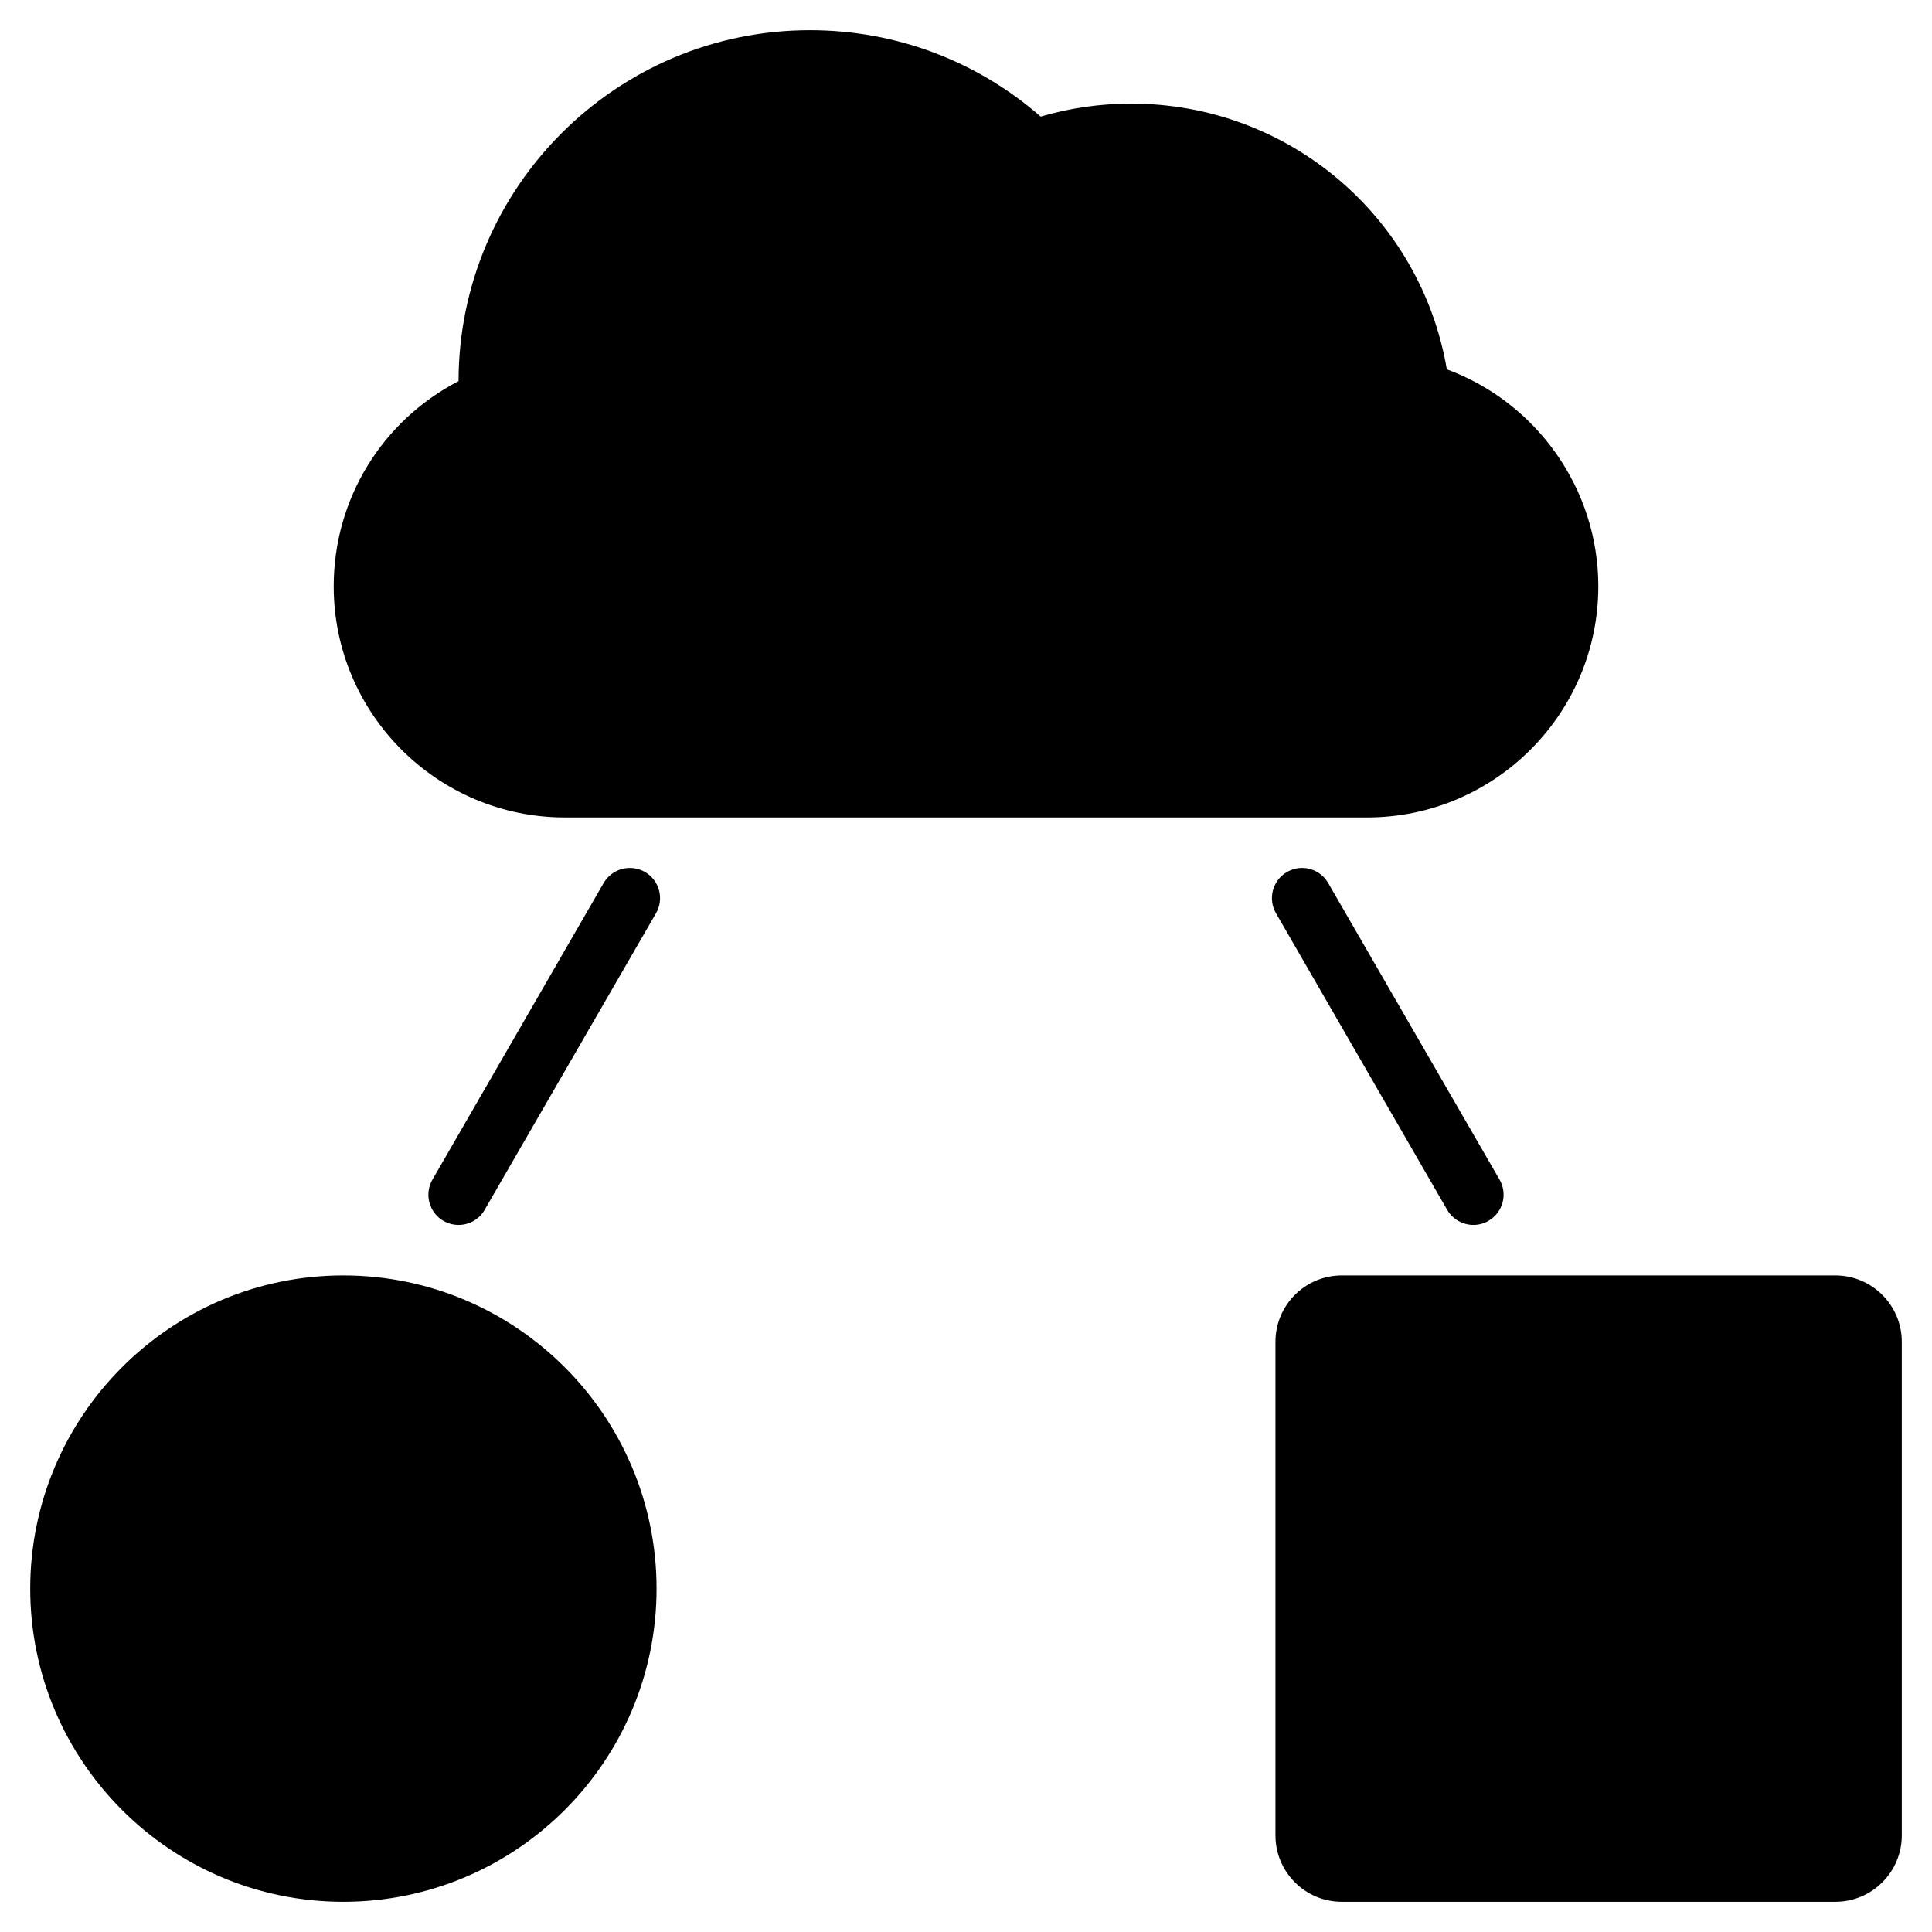
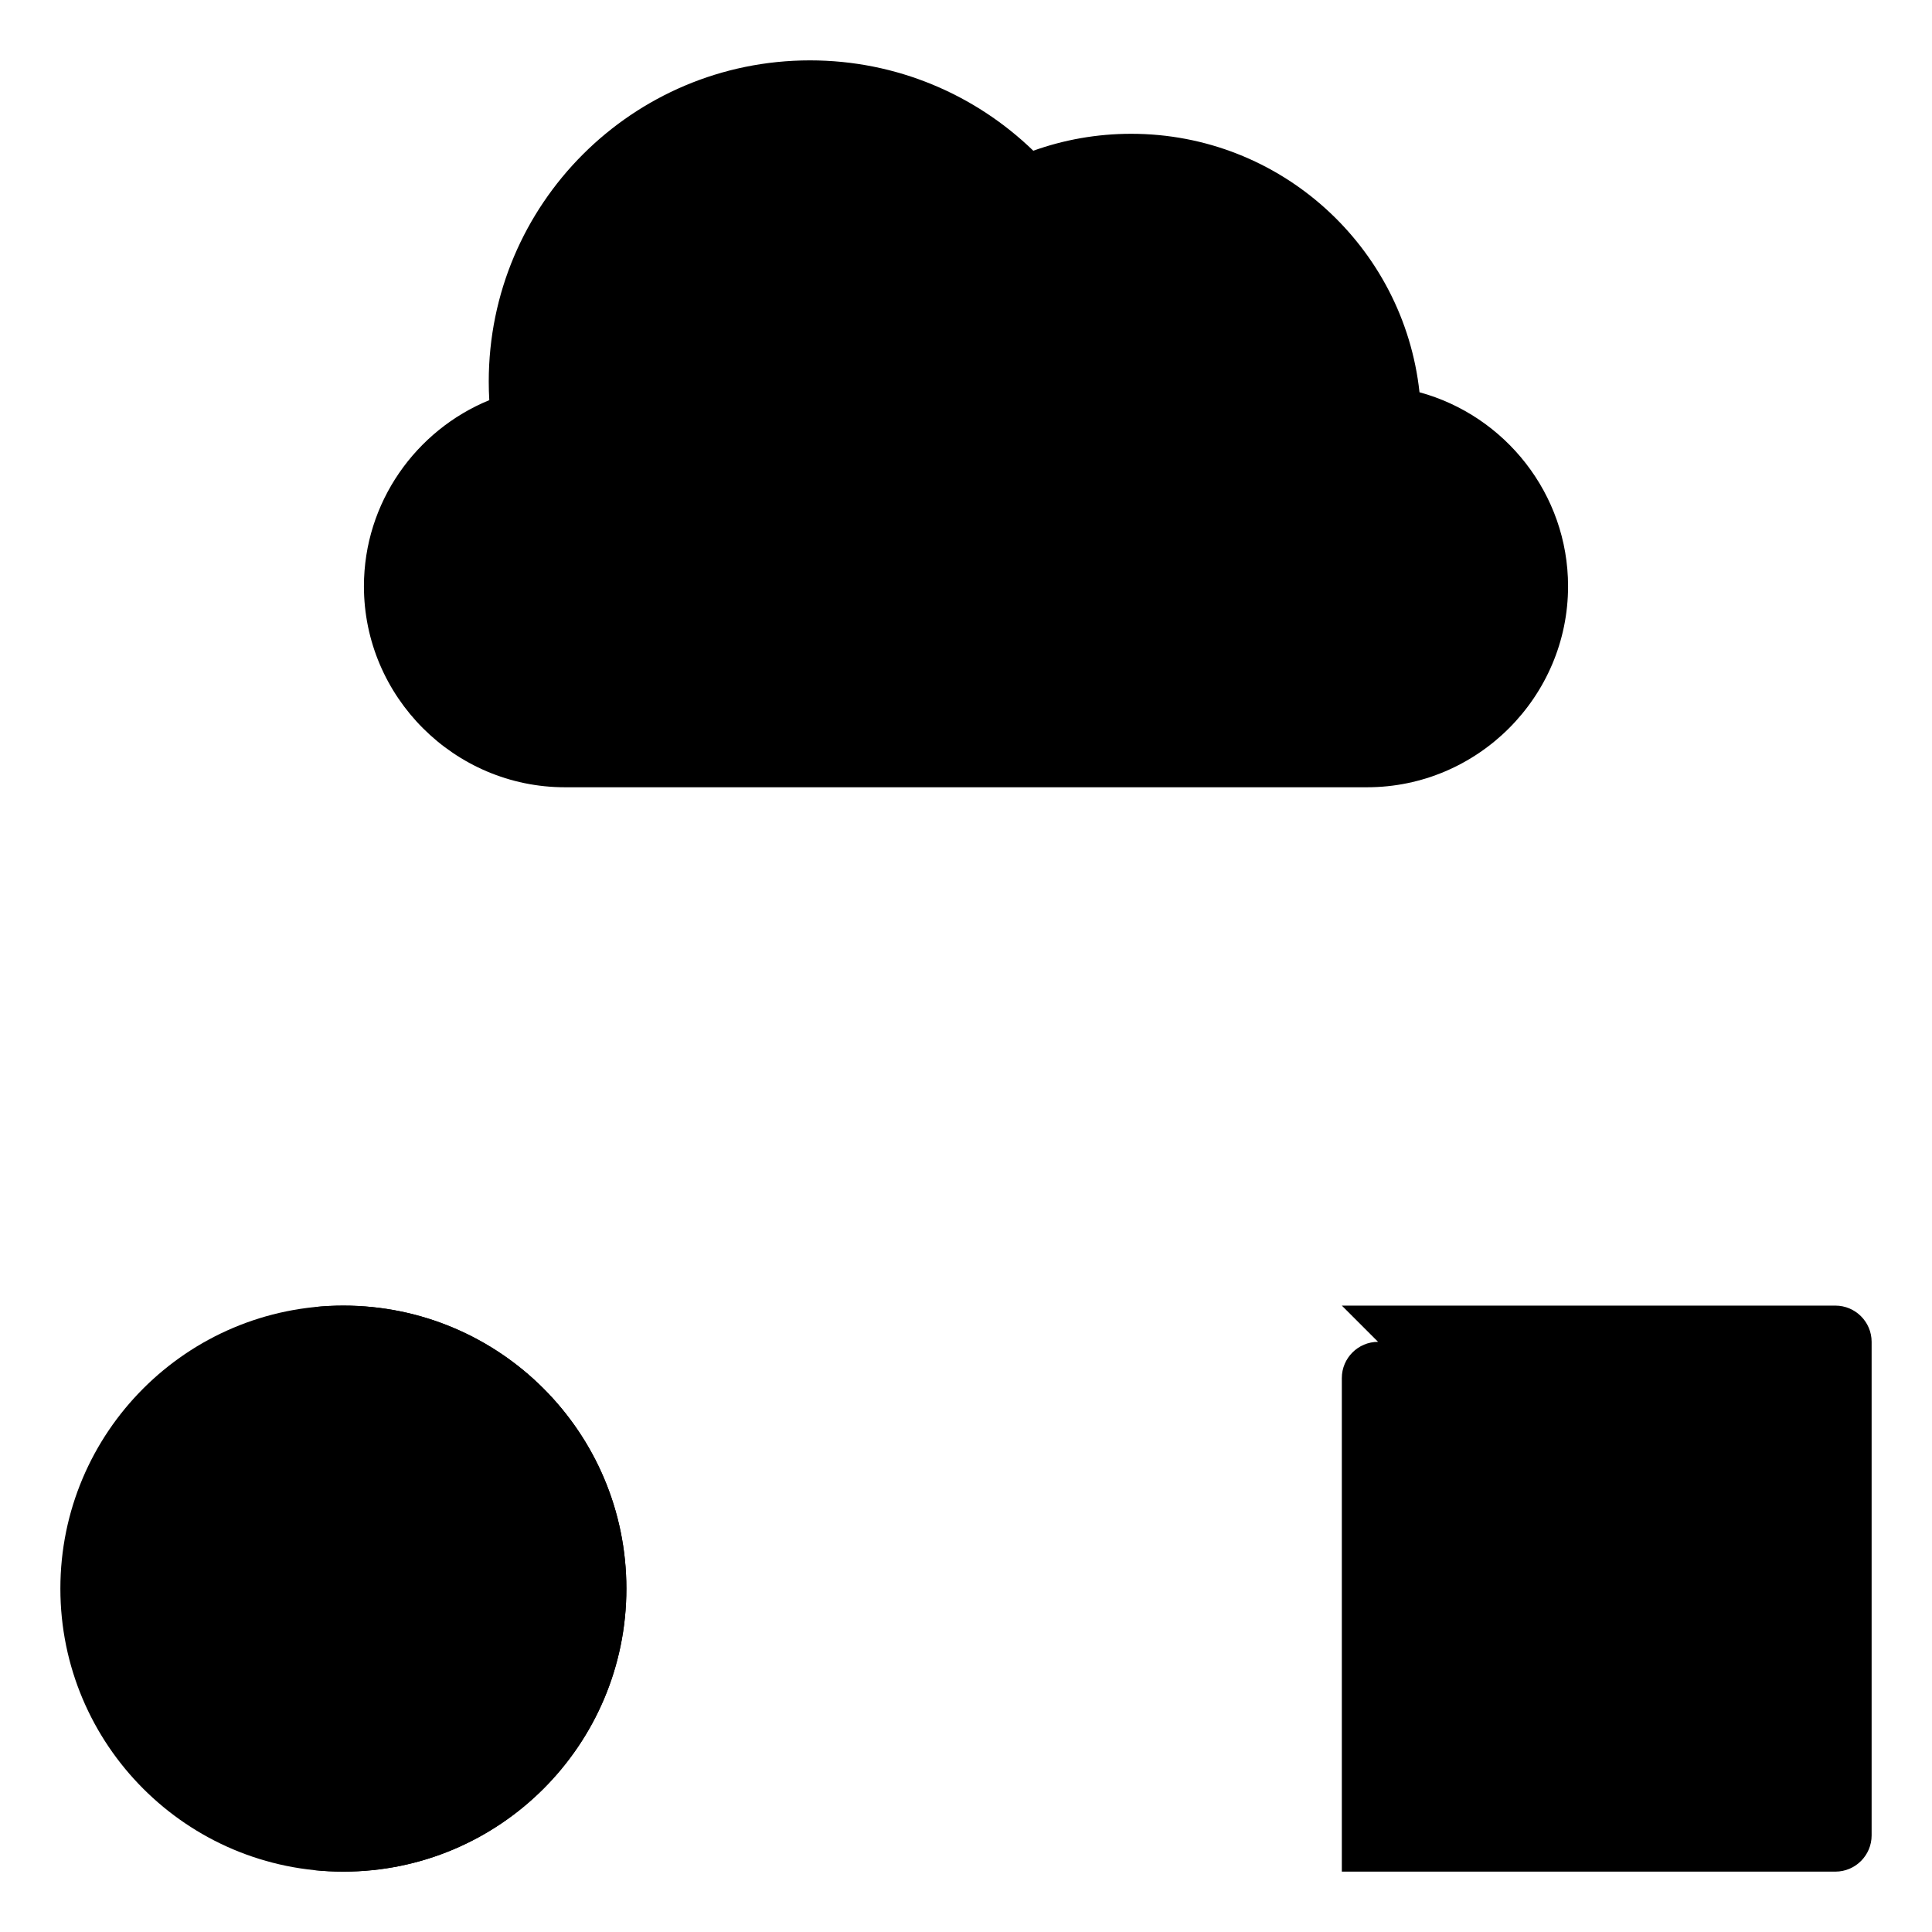
<svg xmlns="http://www.w3.org/2000/svg" id="Layer_1" enable-background="new 0 0 512 512" viewBox="0 0 512 512">
  <g clip-rule="evenodd" fill-rule="evenodd">
    <g>
      <g>
        <path d="m129.668 106.043c-19.438 7.96-33.223 27.108-33.223 49.325 0 29.297 23.969 53.266 53.266 53.266h212.577c29.297 0 53.266-23.969 53.266-53.266 0-24.494-16.756-45.26-39.371-51.412-4.168-38.514-36.784-68.499-76.405-68.499-9.103 0-17.838 1.583-25.941 4.489-15.319-14.822-36.184-23.946-59.184-23.946-47.015 0-85.129 38.114-85.129 85.129 0 1.65.052 3.287.144 4.914z" fill="hsl(20, 100.0%, 81.5%)" />
-         <path d="m391.485 199.856c14.471-9.549 24.07-25.95 24.07-44.489 0-24.494-16.756-45.26-39.371-51.412-4.168-38.514-36.784-68.499-76.405-68.499-9.103 0-17.837 1.583-25.941 4.489-15.32-14.822-36.186-23.945-59.185-23.945-27.405 0-51.782 12.954-67.353 33.069 14.391-11.142 32.451-17.776 52.061-17.776 22.999 0 43.865 9.124 59.185 23.946 8.103-2.906 16.837-4.489 25.941-4.489 39.622 0 72.237 29.985 76.405 68.499 22.615 6.152 39.371 26.918 39.371 51.412-.001 10.758-3.236 20.797-8.778 29.195z" fill="hsl(20, 100.0%, 73.0%)" />
      </g>
      <g>
        <circle cx="91" cy="421" fill="hsl(169, 100.0%, 73.6%)" r="75" />
        <path d="m91 346c41.421 0 75 33.579 75 75s-33.579 75-75 75c-2.593 0-5.155-.132-7.681-.388 37.813-3.846 67.321-35.783 67.321-74.612s-29.507-70.765-67.321-74.612c2.526-.256 5.088-.388 7.681-.388z" fill="hsl(168, 100.0%, 67.3%)" />
        <path d="m125.728 425.176-52.233 30.157c-1.533.885-3.288.885-4.821 0s-2.411-2.405-2.411-4.175v-60.313c0-1.77.877-3.29 2.411-4.175 1.533-.885 3.288-.885 4.821 0l52.233 30.157c1.533.885 2.411 2.405 2.411 4.175 0 1.769-.878 3.289-2.411 4.174z" fill="hsl(17, 16.5%, 99.1%)" />
-         <path d="m125.728 425.176-6.07 3.505-46.162-26.652c-1.534-.885-3.289-.885-4.822 0s-2.41 2.405-2.41 4.176v-15.36c0-1.771.877-3.29 2.41-4.176 1.533-.885 3.288-.885 4.822 0l52.233 30.156c1.533.885 2.411 2.405 2.411 4.175-.001 1.771-.879 3.291-2.412 4.176z" fill="hsl(53, 6.3%, 87.9%)" />
      </g>
      <g>
-         <path d="m355.599 346.001h130.801c5.287 0 9.599 4.314 9.599 9.599v130.801c0 5.286-4.314 9.599-9.599 9.599h-130.801c-5.286 0-9.599-4.312-9.599-9.599v-130.801c-.001-5.287 4.312-9.599 9.599-9.599z" fill="hsl(169, 100.0%, 73.6%)" />
-         <path d="m474.193 346.001h12.207c5.287 0 9.6 4.313 9.6 9.599v130.801c0 5.286-4.313 9.599-9.6 9.599h-12.207c5.286 0 9.599-4.313 9.599-9.599v-130.801c0-5.286-4.312-9.599-9.599-9.599z" fill="hsl(168, 100.0%, 67.3%)" />
+         <path d="m355.599 346.001h130.801c5.287 0 9.599 4.314 9.599 9.599v130.801c0 5.286-4.314 9.599-9.599 9.599h-130.801v-130.801c-.001-5.287 4.312-9.599 9.599-9.599z" fill="hsl(169, 100.0%, 73.6%)" />
        <path d="m455.727 425.176-52.233 30.157c-1.533.885-3.288.885-4.822 0-1.533-.885-2.411-2.405-2.411-4.176v-60.313c0-1.77.878-3.29 2.411-4.175s3.288-.886 4.822 0l52.233 30.157c1.533.885 2.41 2.405 2.41 4.175.001 1.77-.877 3.289-2.41 4.175z" fill="hsl(17, 16.5%, 99.1%)" />
-         <path d="m455.727 425.176-6.07 3.505-46.163-26.652c-1.533-.885-3.289-.885-4.822 0s-2.41 2.405-2.41 4.176v-15.36c0-1.771.877-3.291 2.41-4.175 1.533-.885 3.288-.885 4.822 0l52.233 30.156c1.533.885 2.411 2.405 2.411 4.175s-.878 3.29-2.411 4.175z" fill="hsl(53, 6.3%, 87.9%)" />
      </g>
      <g>
        <path d="m293.75 116.792-69.12-39.907c-2.029-1.171-4.351-1.171-6.38 0s-3.19 3.183-3.19 5.525v79.813c0 2.342 1.161 4.354 3.19 5.525 2.029 1.172 4.351 1.172 6.38 0l69.12-39.907c2.029-1.171 3.19-3.182 3.19-5.525 0-2.341-1.162-4.353-3.19-5.524z" fill="hsl(169, 100.0%, 73.6%)" />
        <path d="m293.75 116.792-8.033-4.638-61.087 35.269c-2.029 1.171-4.352 1.171-6.381 0-2.028-1.172-3.189-3.183-3.189-5.526v20.326c0 2.343 1.161 4.354 3.189 5.526 2.029 1.171 4.351 1.171 6.381 0l69.12-39.906c2.029-1.171 3.19-3.183 3.19-5.526 0-2.342-1.162-4.354-3.19-5.525z" fill="hsl(168, 100.0%, 67.3%)" />
      </g>
    </g>
-     <path d="m173.853 242.015-45.415 78.603c-1.459 2.56-4.141 4-6.918 4-1.365 0-2.729-.348-4-1.068-3.812-2.212-5.13-7.111-2.918-10.932l45.368-78.603c2.212-3.826 7.106-5.139 10.965-2.927 3.812 2.207 5.13 7.101 2.918 10.927zm164.294 0c-2.212-3.826-.894-8.721 2.918-10.928 3.859-2.212 8.706-.899 10.918 2.927l45.415 78.603c2.212 3.821.894 8.72-2.965 10.932-1.224.72-2.588 1.068-3.953 1.068-2.777 0-5.459-1.44-6.965-4zm-115.114-156.801 64.287 37.104-64.287 37.099zm-8.801 89.46c2.259 1.299 4.753 1.953 7.201 1.953 2.494 0 4.941-.654 7.201-1.953l69.134-39.904c4.471-2.603 7.153-7.257 7.153-12.453 0-5.2-2.683-9.855-7.153-12.457l-69.134-39.904c-4.518-2.603-9.883-2.603-14.401 0-4.471 2.598-7.201 7.257-7.201 12.453v79.812c0 5.201 2.73 9.856 7.2 12.453zm190.037 270.974v-49.298l42.685 24.651zm55.439-35.748-52.239-30.162c-4-2.32-8.801-2.32-12.801 0s-6.4 6.471-6.4 11.102v60.319c0 4.631 2.4 8.782 6.4 11.102 2.024 1.158 4.188 1.741 6.4 1.741s4.424-.584 6.401-1.741l52.239-30.162c4.047-2.311 6.447-6.466 6.447-11.097s-2.4-8.782-6.447-11.102zm28.284 76.499v-130.799c0-.871-.706-1.6-1.6-1.6h-130.785c-.894 0-1.6.729-1.6 1.6v130.799c0 .871.706 1.6 1.6 1.6h130.785c.894 0 1.6-.729 1.6-1.6zm-1.6-148.401h-130.785c-9.742 0-17.601 7.892-17.601 17.601v130.799c0 9.7 7.859 17.601 17.601 17.601h130.785c9.695 0 17.602-7.902 17.602-17.601v-130.798c-.001-9.709-7.907-17.602-17.602-17.602zm-412.122 107.65v-49.298l42.685 24.651zm55.439-35.748-52.191-30.162c-4.048-2.32-8.848-2.32-12.848 0s-6.4 6.471-6.4 11.102v60.319c0 4.631 2.4 8.782 6.4 11.102 2.024 1.158 4.188 1.741 6.4 1.741s4.424-.584 6.448-1.741l52.191-30.162c4.048-2.311 6.448-6.466 6.448-11.097s-2.401-8.792-6.448-11.102zm-38.732 78.099c36.944 0 67.016-30.059 67.016-66.997 0-36.944-30.073-67.002-67.016-67.002-36.944 0-66.969 30.059-66.969 67.002 0 36.939 30.025 66.997 66.969 66.997zm0-150.001c-45.744 0-82.97 37.231-82.97 83.003 0 45.768 37.226 82.998 82.97 82.998 45.791 0 83.017-37.231 83.017-82.998 0-45.772-37.226-83.003-83.017-83.003zm41.697-224.551c-17.131 7.026-28.237 23.484-28.237 41.918 0 24.962 20.284 45.269 45.274 45.269h212.579c24.943 0 45.274-20.307 45.274-45.269 0-20.364-13.789-38.327-33.508-43.692-3.153-.861-5.459-3.586-5.836-6.857-3.765-34.981-33.226-61.36-68.428-61.36-8.001 0-15.813 1.351-23.249 4.019-2.871 1.031-6.071.339-8.283-1.779-14.448-13.992-33.508-21.695-53.604-21.695-42.544 0-77.135 34.6-77.135 77.13 0 1.426.047 2.923.141 4.457.189 3.407-1.788 6.565-4.988 7.859zm17.036 103.188h212.579c33.791 0 61.275-27.489 61.275-61.27 0-25.762-16.283-48.681-40.144-57.491-6.918-40.497-41.979-70.419-83.629-70.419-8.189 0-16.236 1.158-24.001 3.436-16.943-14.797-38.497-22.891-61.134-22.891-51.344 0-93.089 41.711-93.136 93.004-20.284 10.514-33.085 31.287-33.085 54.361.001 33.781 27.485 61.27 61.275 61.27z" />
  </g>
</svg>